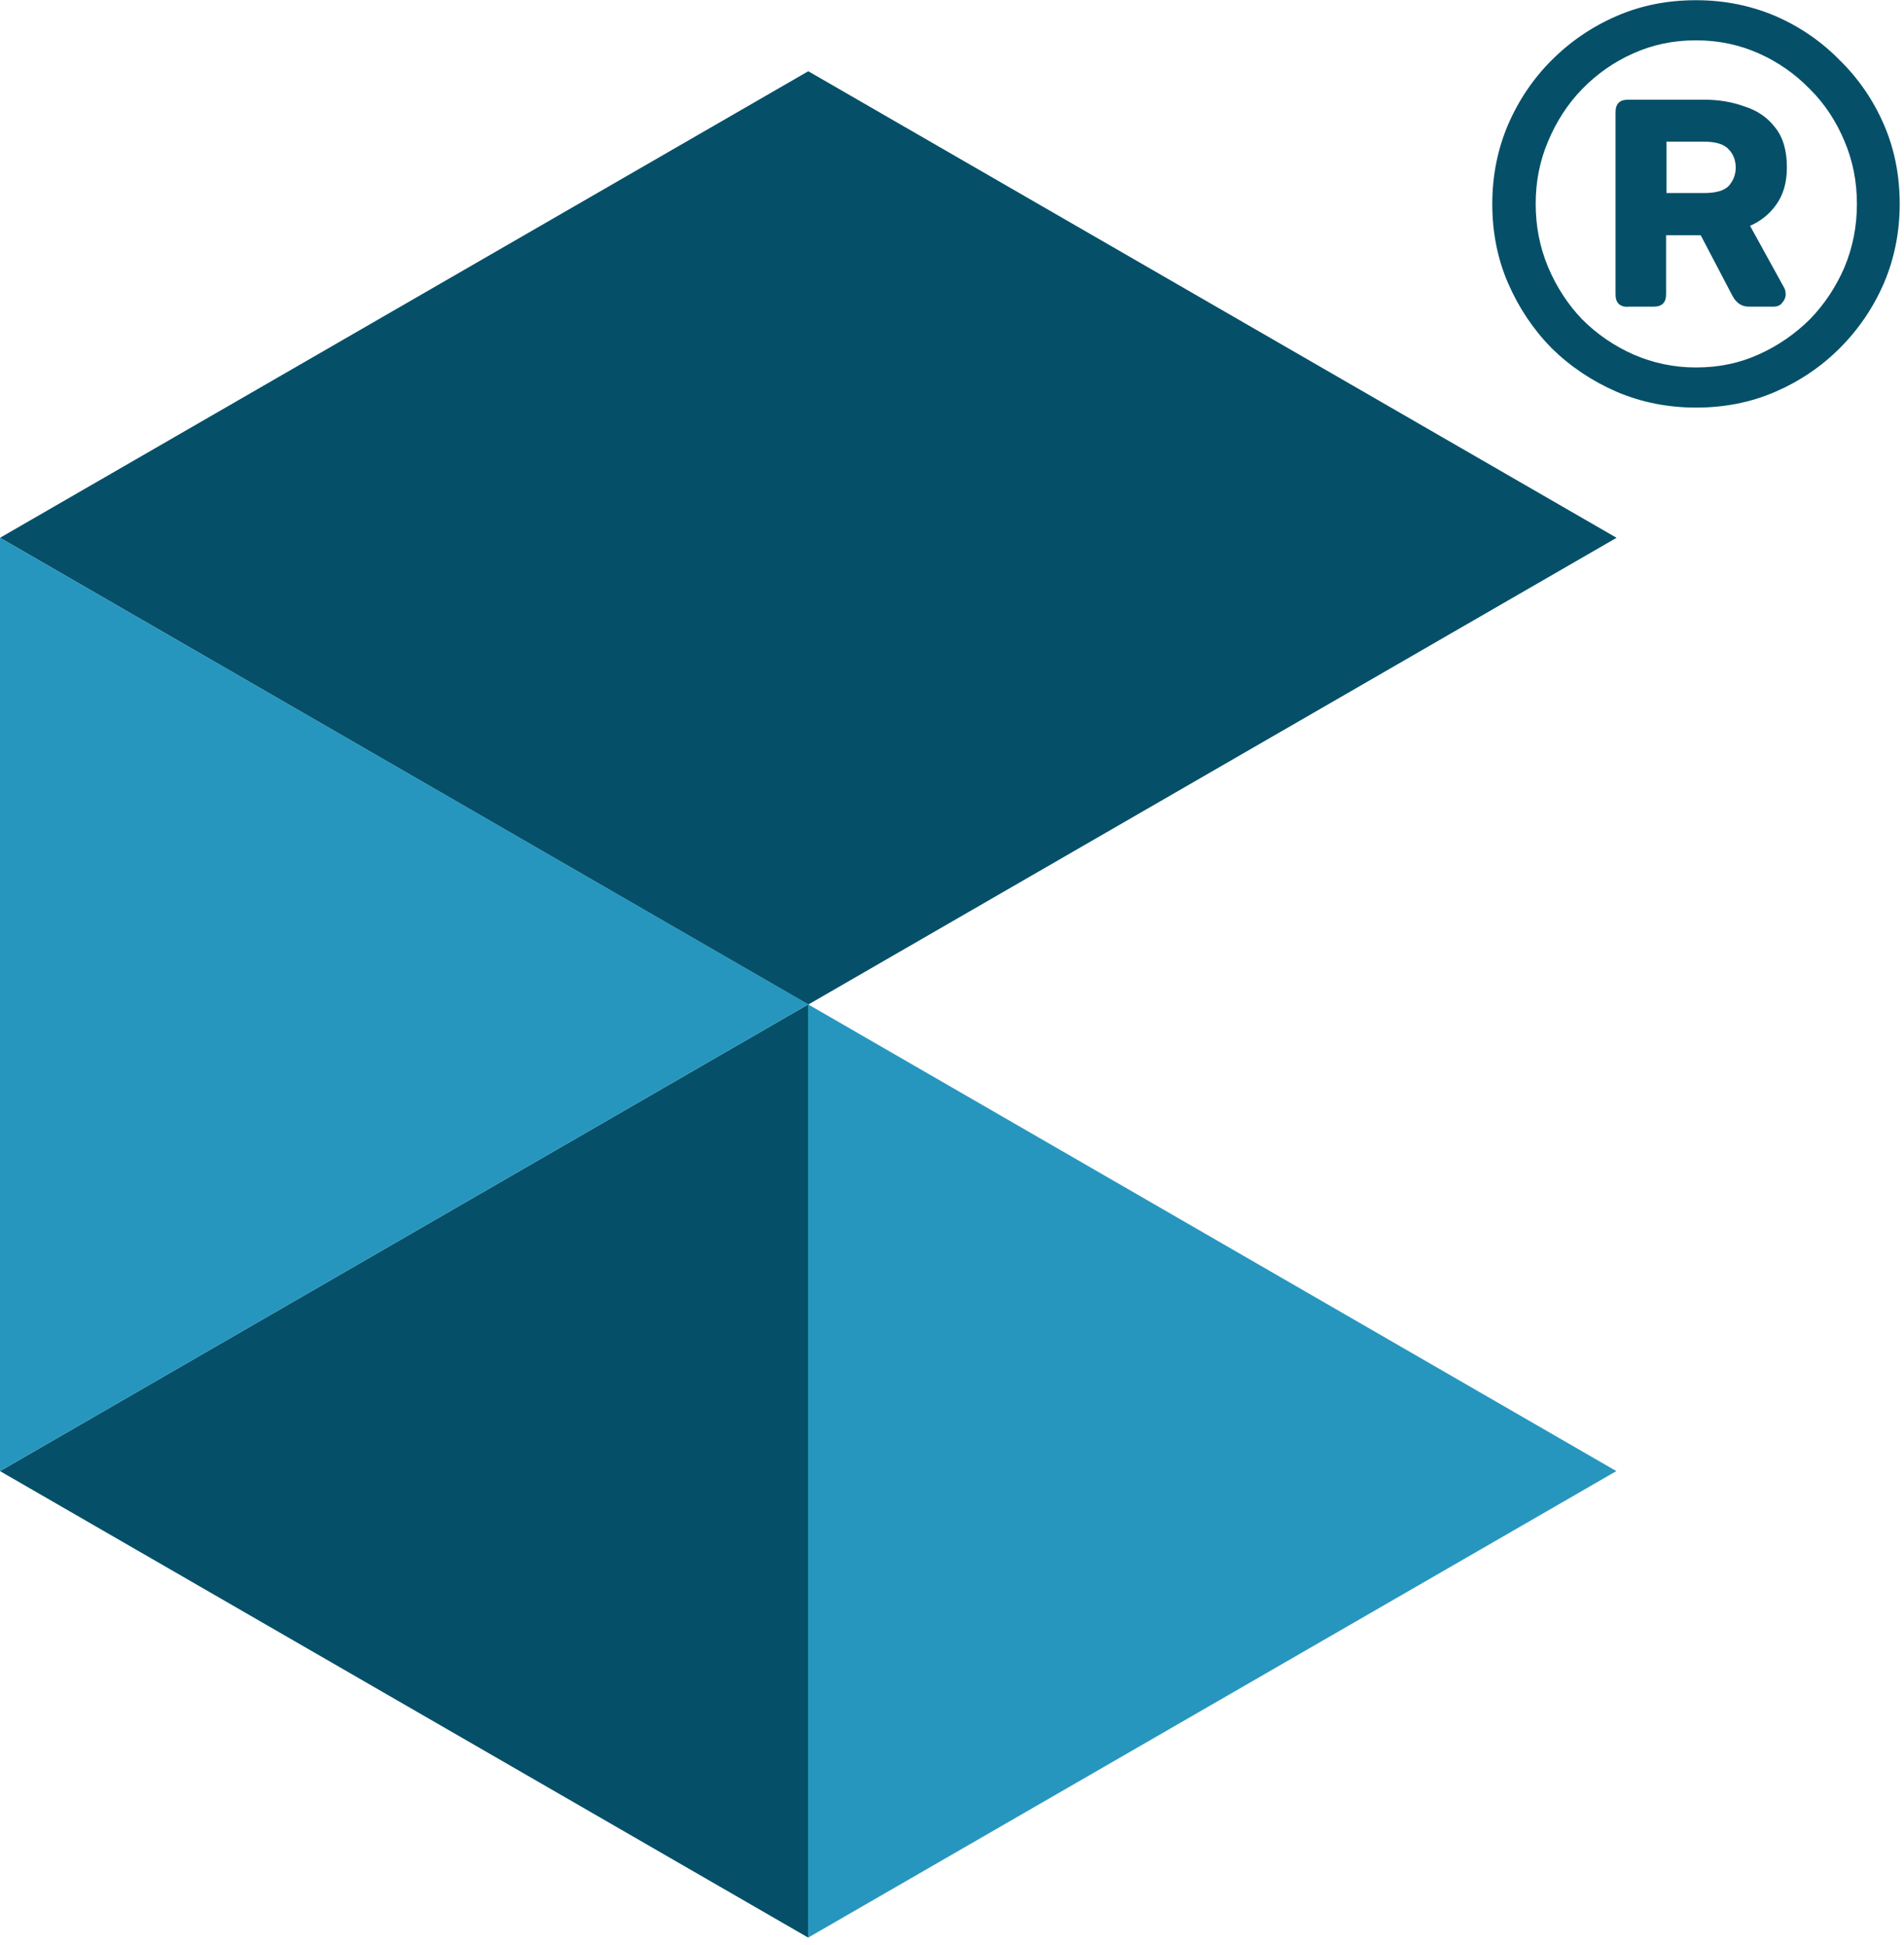
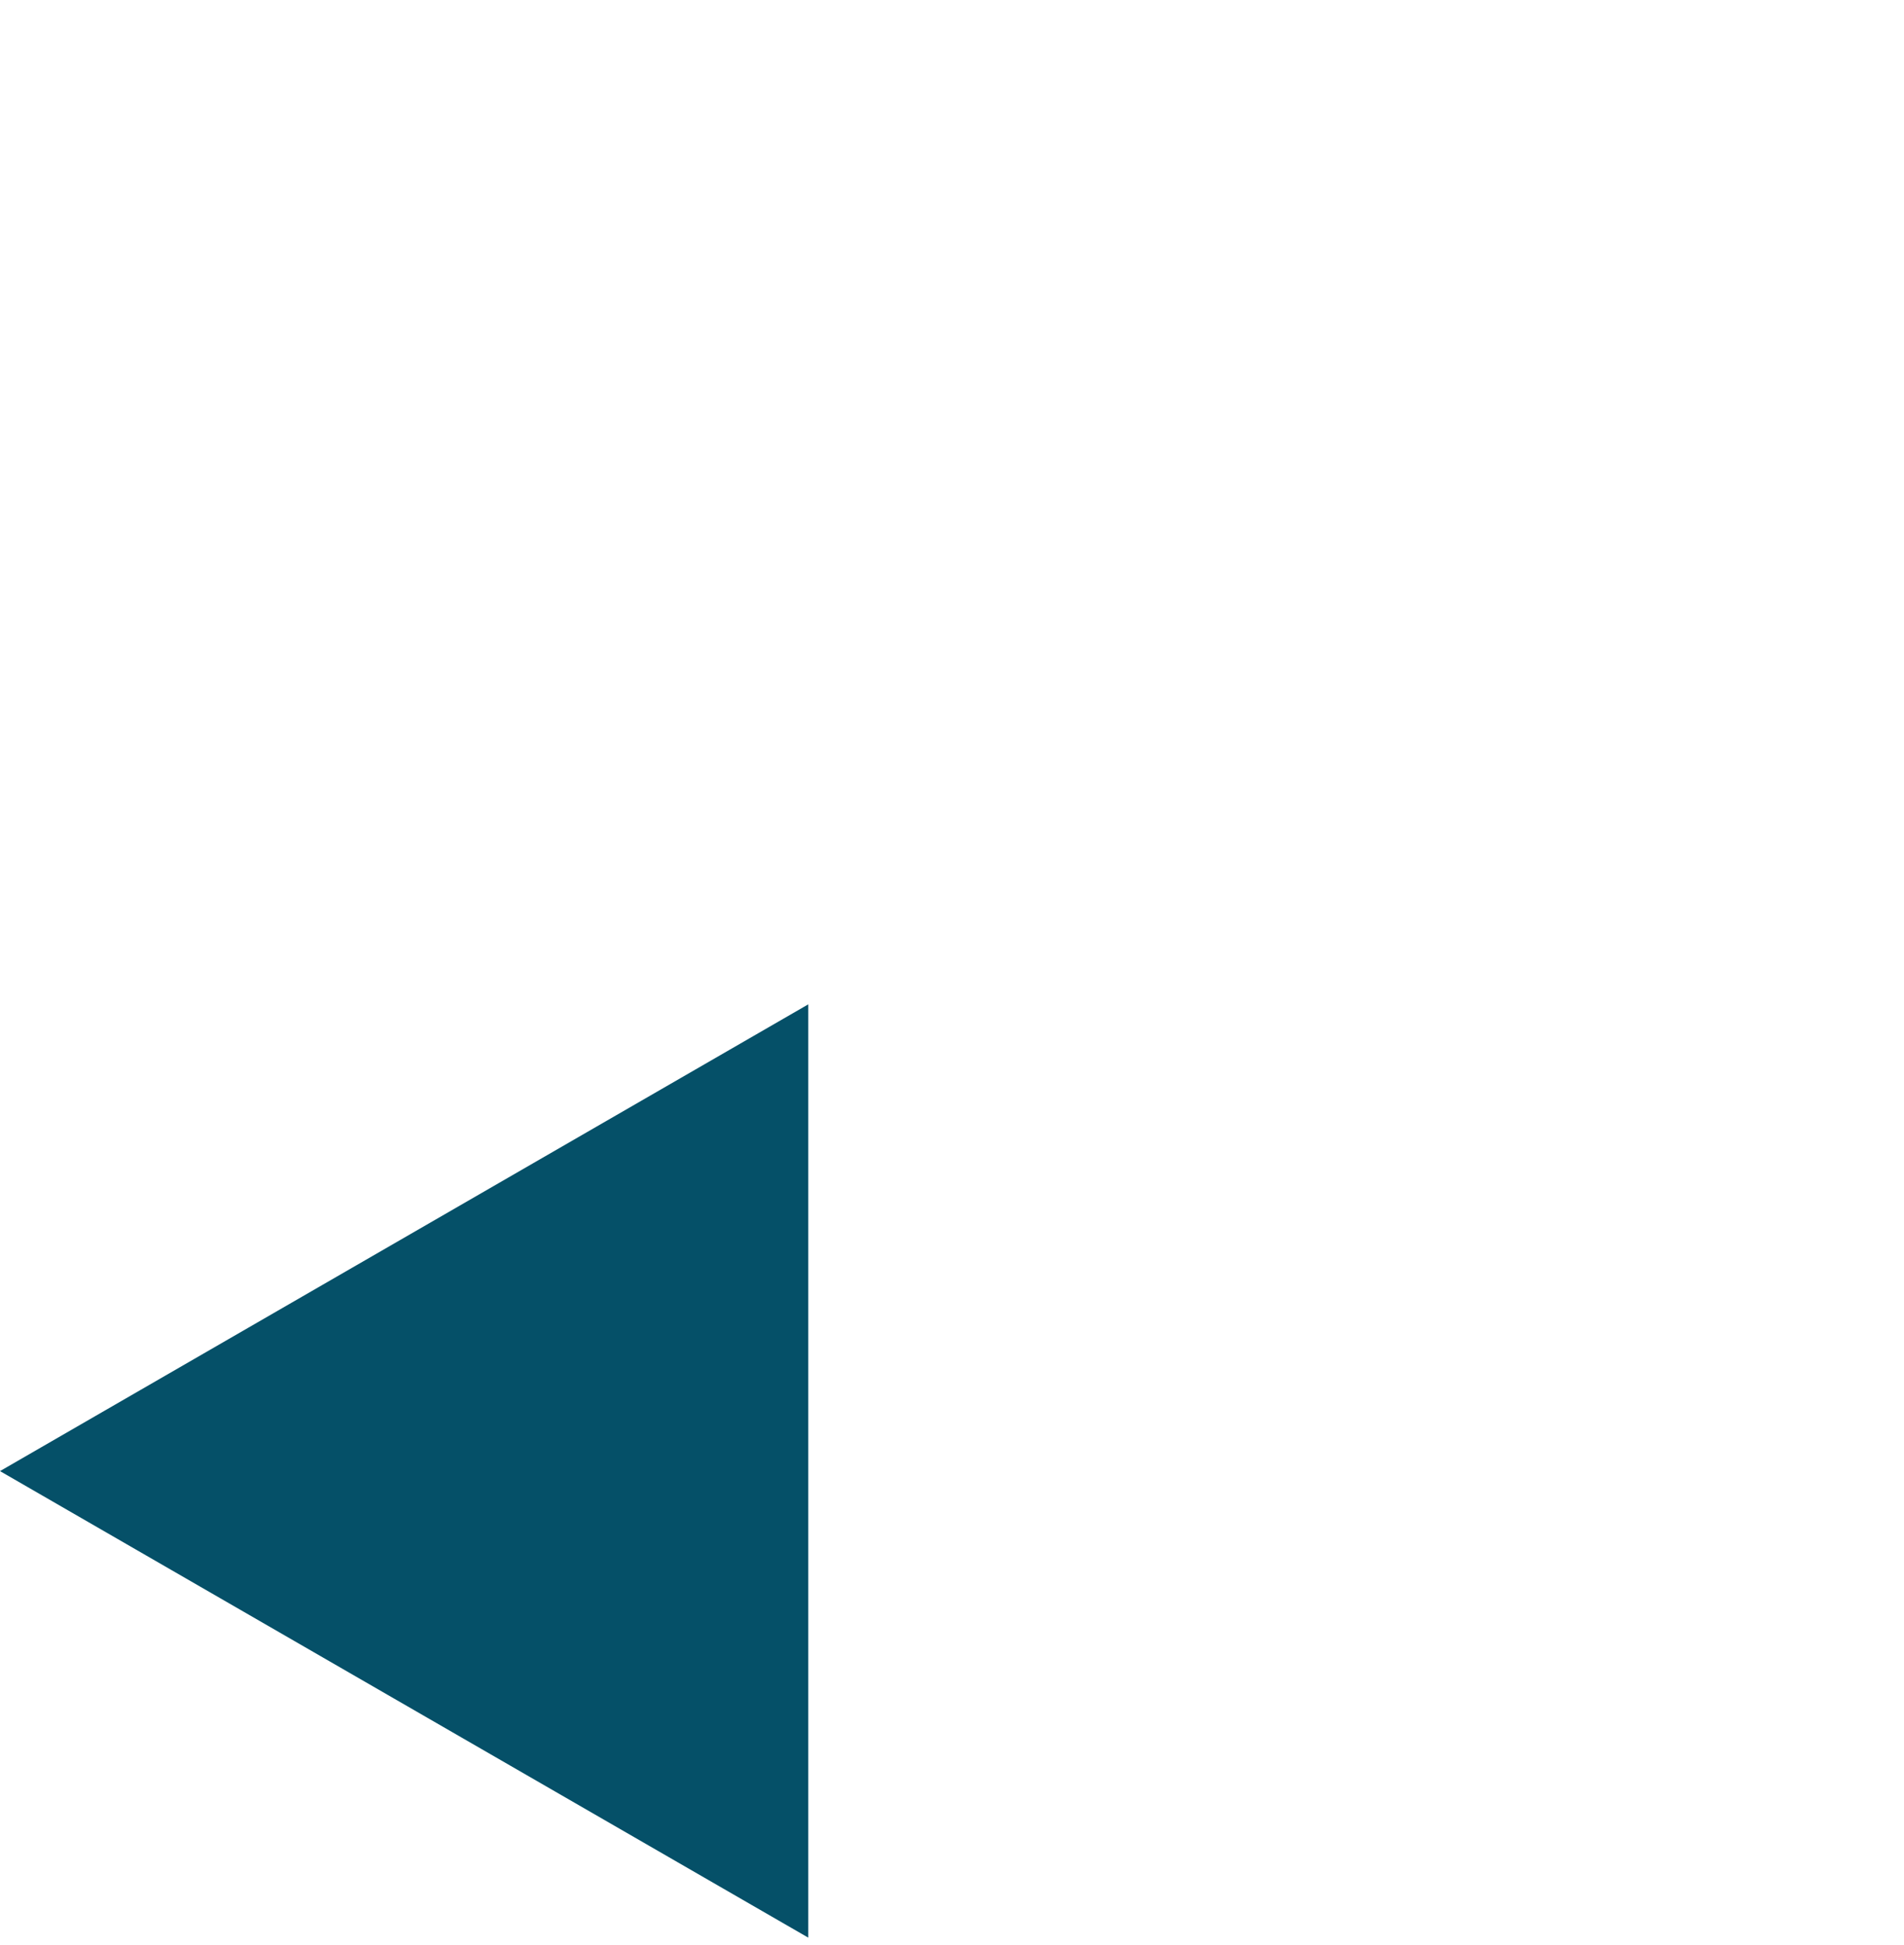
<svg xmlns="http://www.w3.org/2000/svg" width="93" height="95" viewBox="0 0 93 95" fill="none">
  <g clip-path="url(#clip0_718_26)">
-     <path d="M0 26.27L39.48 49.07L78.96 26.27L39.48 3.48L0 26.27Z" fill="#055068" />
    <path d="M39.48 94.65V49.06L0 71.86L39.48 94.65Z" fill="#055068" />
-     <path d="M39.47 49.06V94.65L78.95 71.86L39.47 49.06Z" fill="#2796BE" />
-     <path d="M0 26.27V71.86L39.48 49.06L0 26.27Z" fill="#2796BE" />
-     <path d="M82.84 19.91C81.46 19.91 80.17 19.65 78.97 19.14C77.77 18.62 76.71 17.91 75.79 17.01C74.89 16.09 74.18 15.03 73.66 13.83C73.14 12.63 72.89 11.34 72.89 9.96C72.89 8.58 73.15 7.29 73.66 6.09C74.18 4.89 74.89 3.84 75.79 2.94C76.71 2.02 77.77 1.3 78.97 0.78C80.17 0.26 81.46 0.01 82.84 0.01C84.22 0.01 85.51 0.27 86.71 0.78C87.91 1.3 88.96 2.02 89.86 2.94C90.78 3.84 91.5 4.89 92.02 6.09C92.54 7.29 92.79 8.58 92.79 9.96C92.79 11.34 92.53 12.63 92.02 13.83C91.5 15.03 90.78 16.09 89.86 17.01C88.96 17.91 87.91 18.62 86.71 19.14C85.51 19.66 84.22 19.91 82.84 19.91ZM82.84 17.95C83.95 17.95 84.97 17.74 85.91 17.31C86.85 16.89 87.68 16.31 88.4 15.6C89.12 14.86 89.68 14.01 90.09 13.06C90.5 12.08 90.7 11.05 90.7 9.96C90.7 8.87 90.5 7.85 90.09 6.89C89.68 5.91 89.12 5.06 88.4 4.35C87.68 3.61 86.85 3.03 85.91 2.61C84.97 2.19 83.95 1.97 82.84 1.97C81.73 1.97 80.73 2.18 79.77 2.61C78.83 3.03 78 3.61 77.28 4.35C76.58 5.07 76.03 5.92 75.62 6.89C75.21 7.85 75.01 8.87 75.01 9.96C75.01 11.05 75.21 12.08 75.62 13.06C76.03 14.02 76.58 14.87 77.28 15.6C78 16.32 78.83 16.89 79.77 17.31C80.73 17.73 81.75 17.95 82.84 17.95ZM79.52 14.99C79.11 14.99 78.91 14.79 78.91 14.38V5.48C78.91 5.07 79.11 4.87 79.52 4.87H83.25C83.95 4.87 84.61 4.98 85.21 5.2C85.84 5.4 86.33 5.74 86.7 6.22C87.09 6.7 87.28 7.35 87.28 8.18C87.28 8.92 87.1 9.53 86.75 10.01C86.42 10.47 85.99 10.81 85.48 11.03L87.11 13.99C87.11 13.99 87.17 14.08 87.19 14.16C87.21 14.22 87.22 14.29 87.22 14.38C87.22 14.53 87.16 14.67 87.05 14.79C86.96 14.92 86.81 14.98 86.61 14.98H85.42C85.24 14.98 85.08 14.93 84.95 14.84C84.82 14.75 84.71 14.62 84.62 14.45L83.07 11.49H81.38V14.37C81.38 14.78 81.18 14.98 80.77 14.98H79.5L79.52 14.99ZM81.4 9.43H83.23C83.82 9.43 84.23 9.31 84.45 9.07C84.67 8.81 84.78 8.52 84.78 8.19C84.78 7.84 84.67 7.54 84.45 7.31C84.23 7.05 83.82 6.92 83.23 6.92H81.4V9.44V9.43Z" fill="#055068" />
  </g>
  <defs>
    <clipPath id="clip0_718_26">
      <rect width="92.79" height="94.65" fill="white" />
    </clipPath>
  </defs>
</svg>